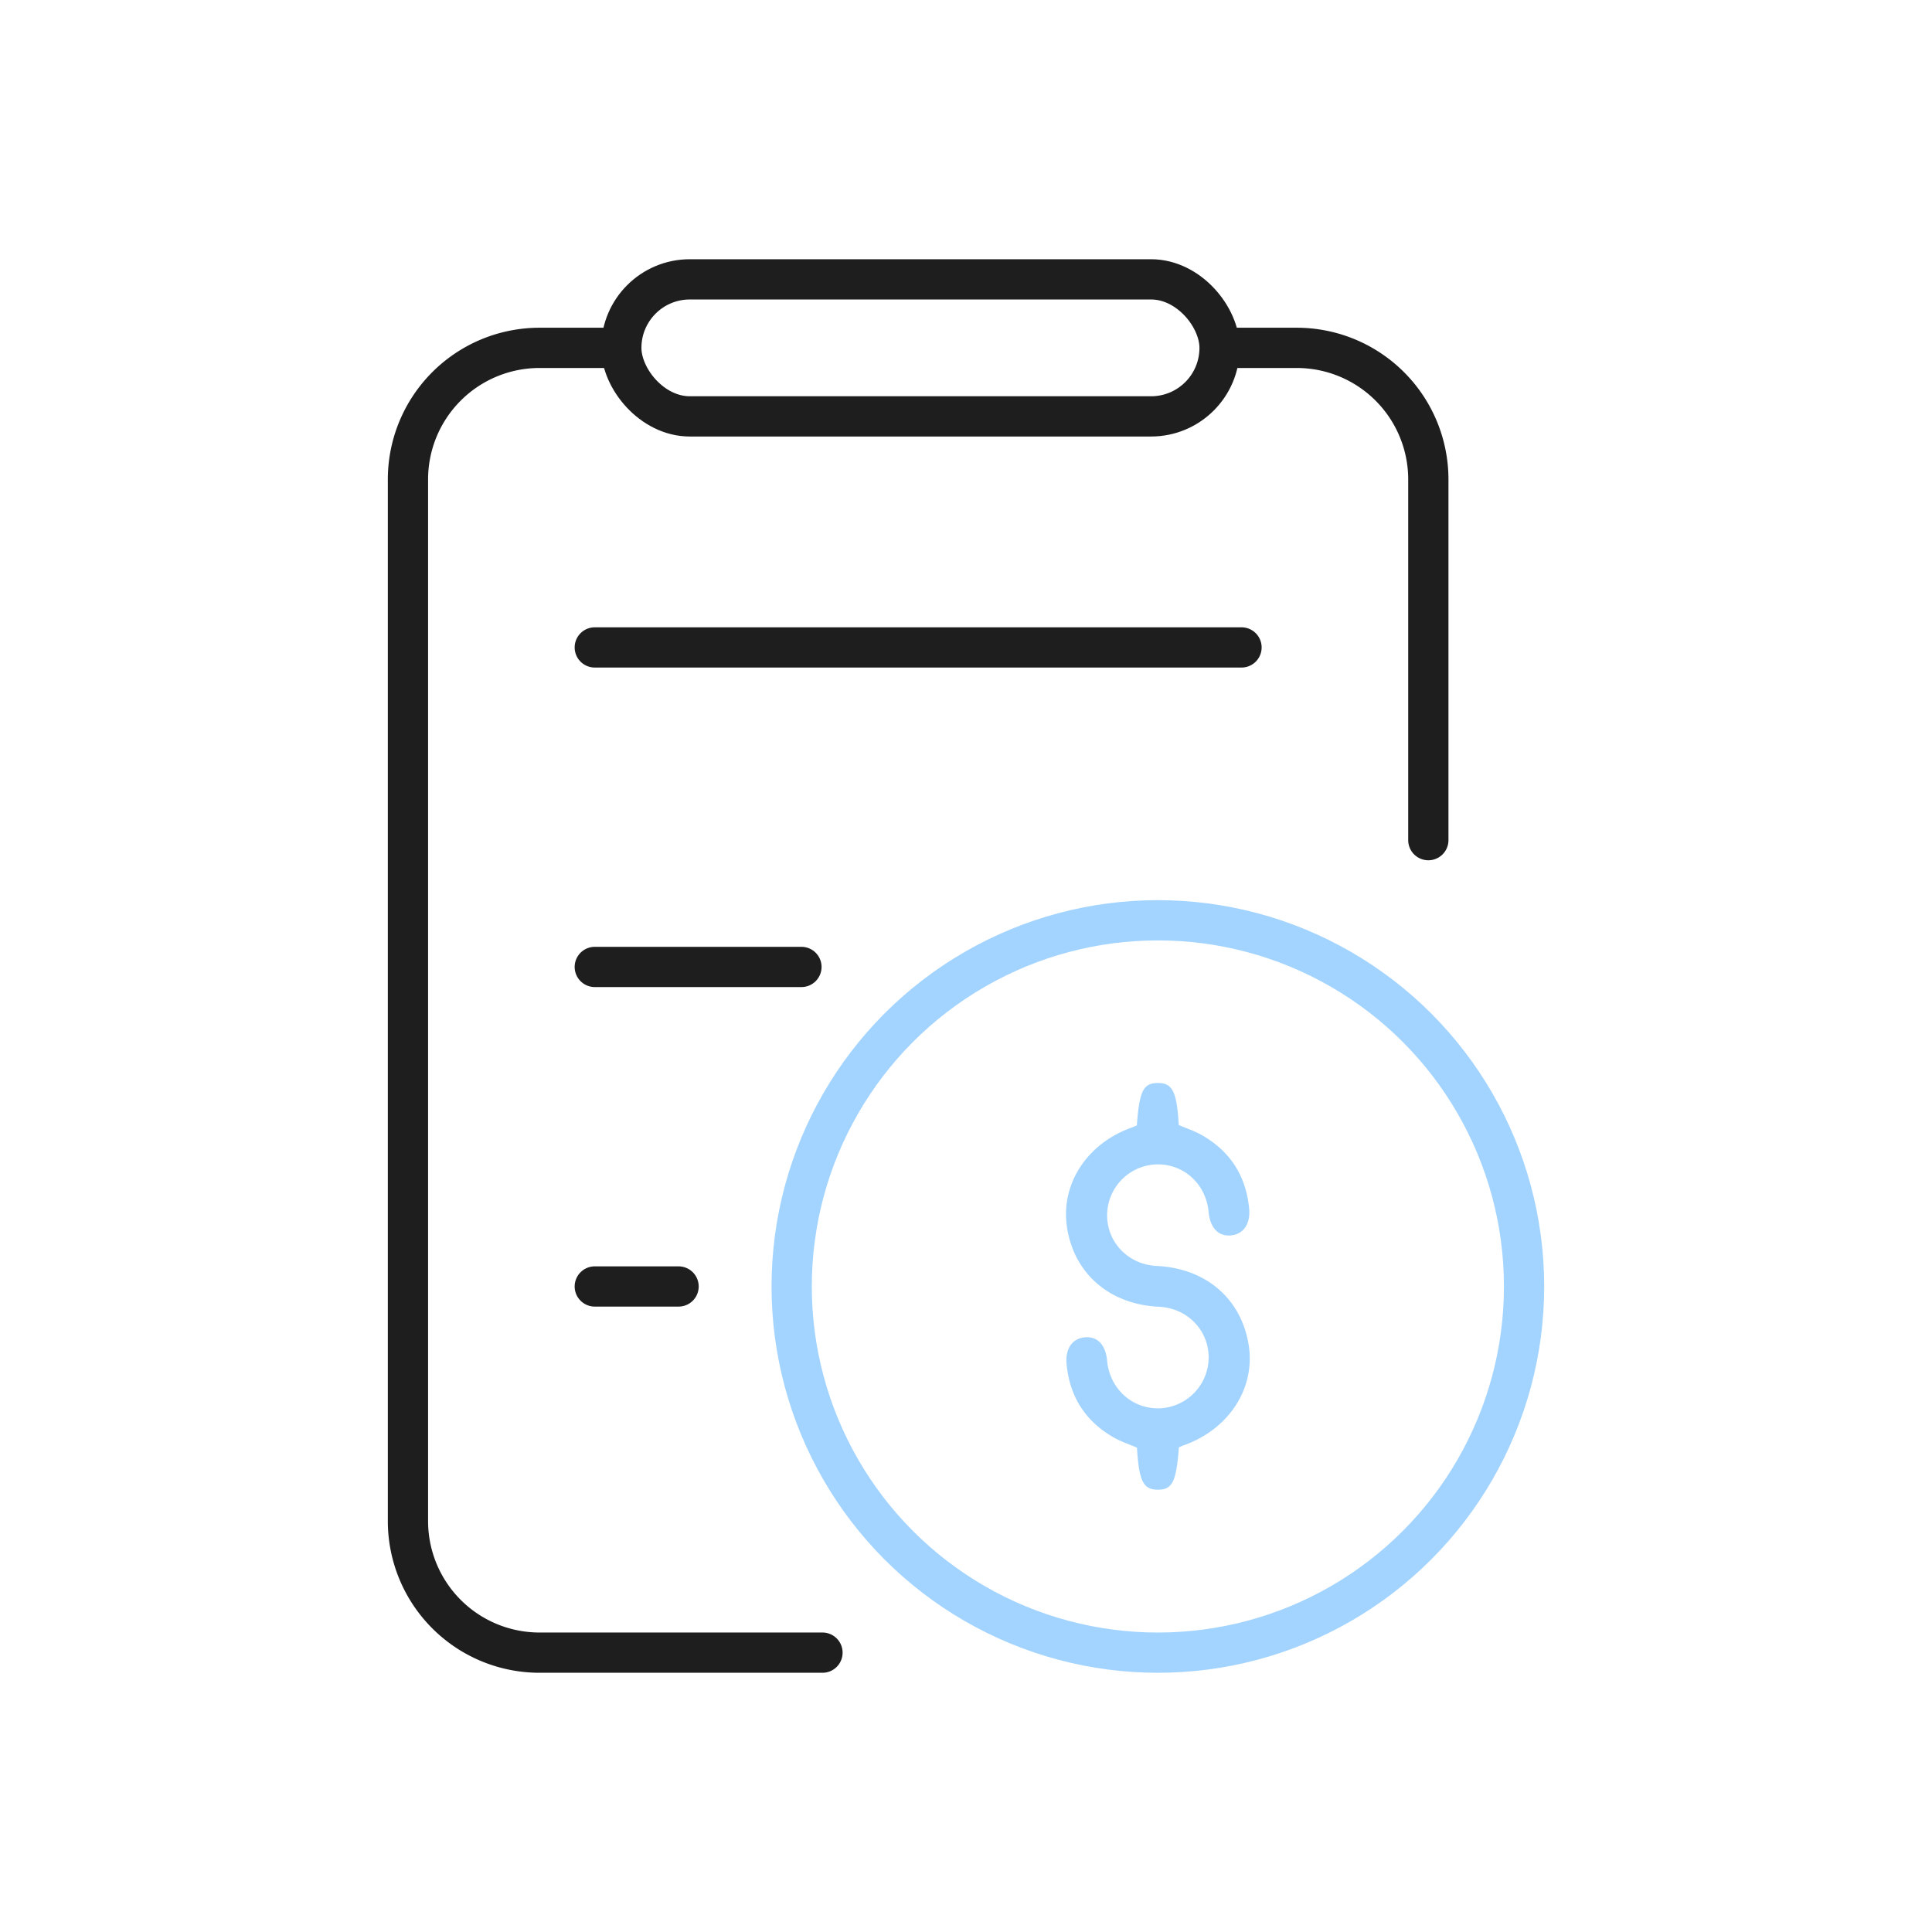
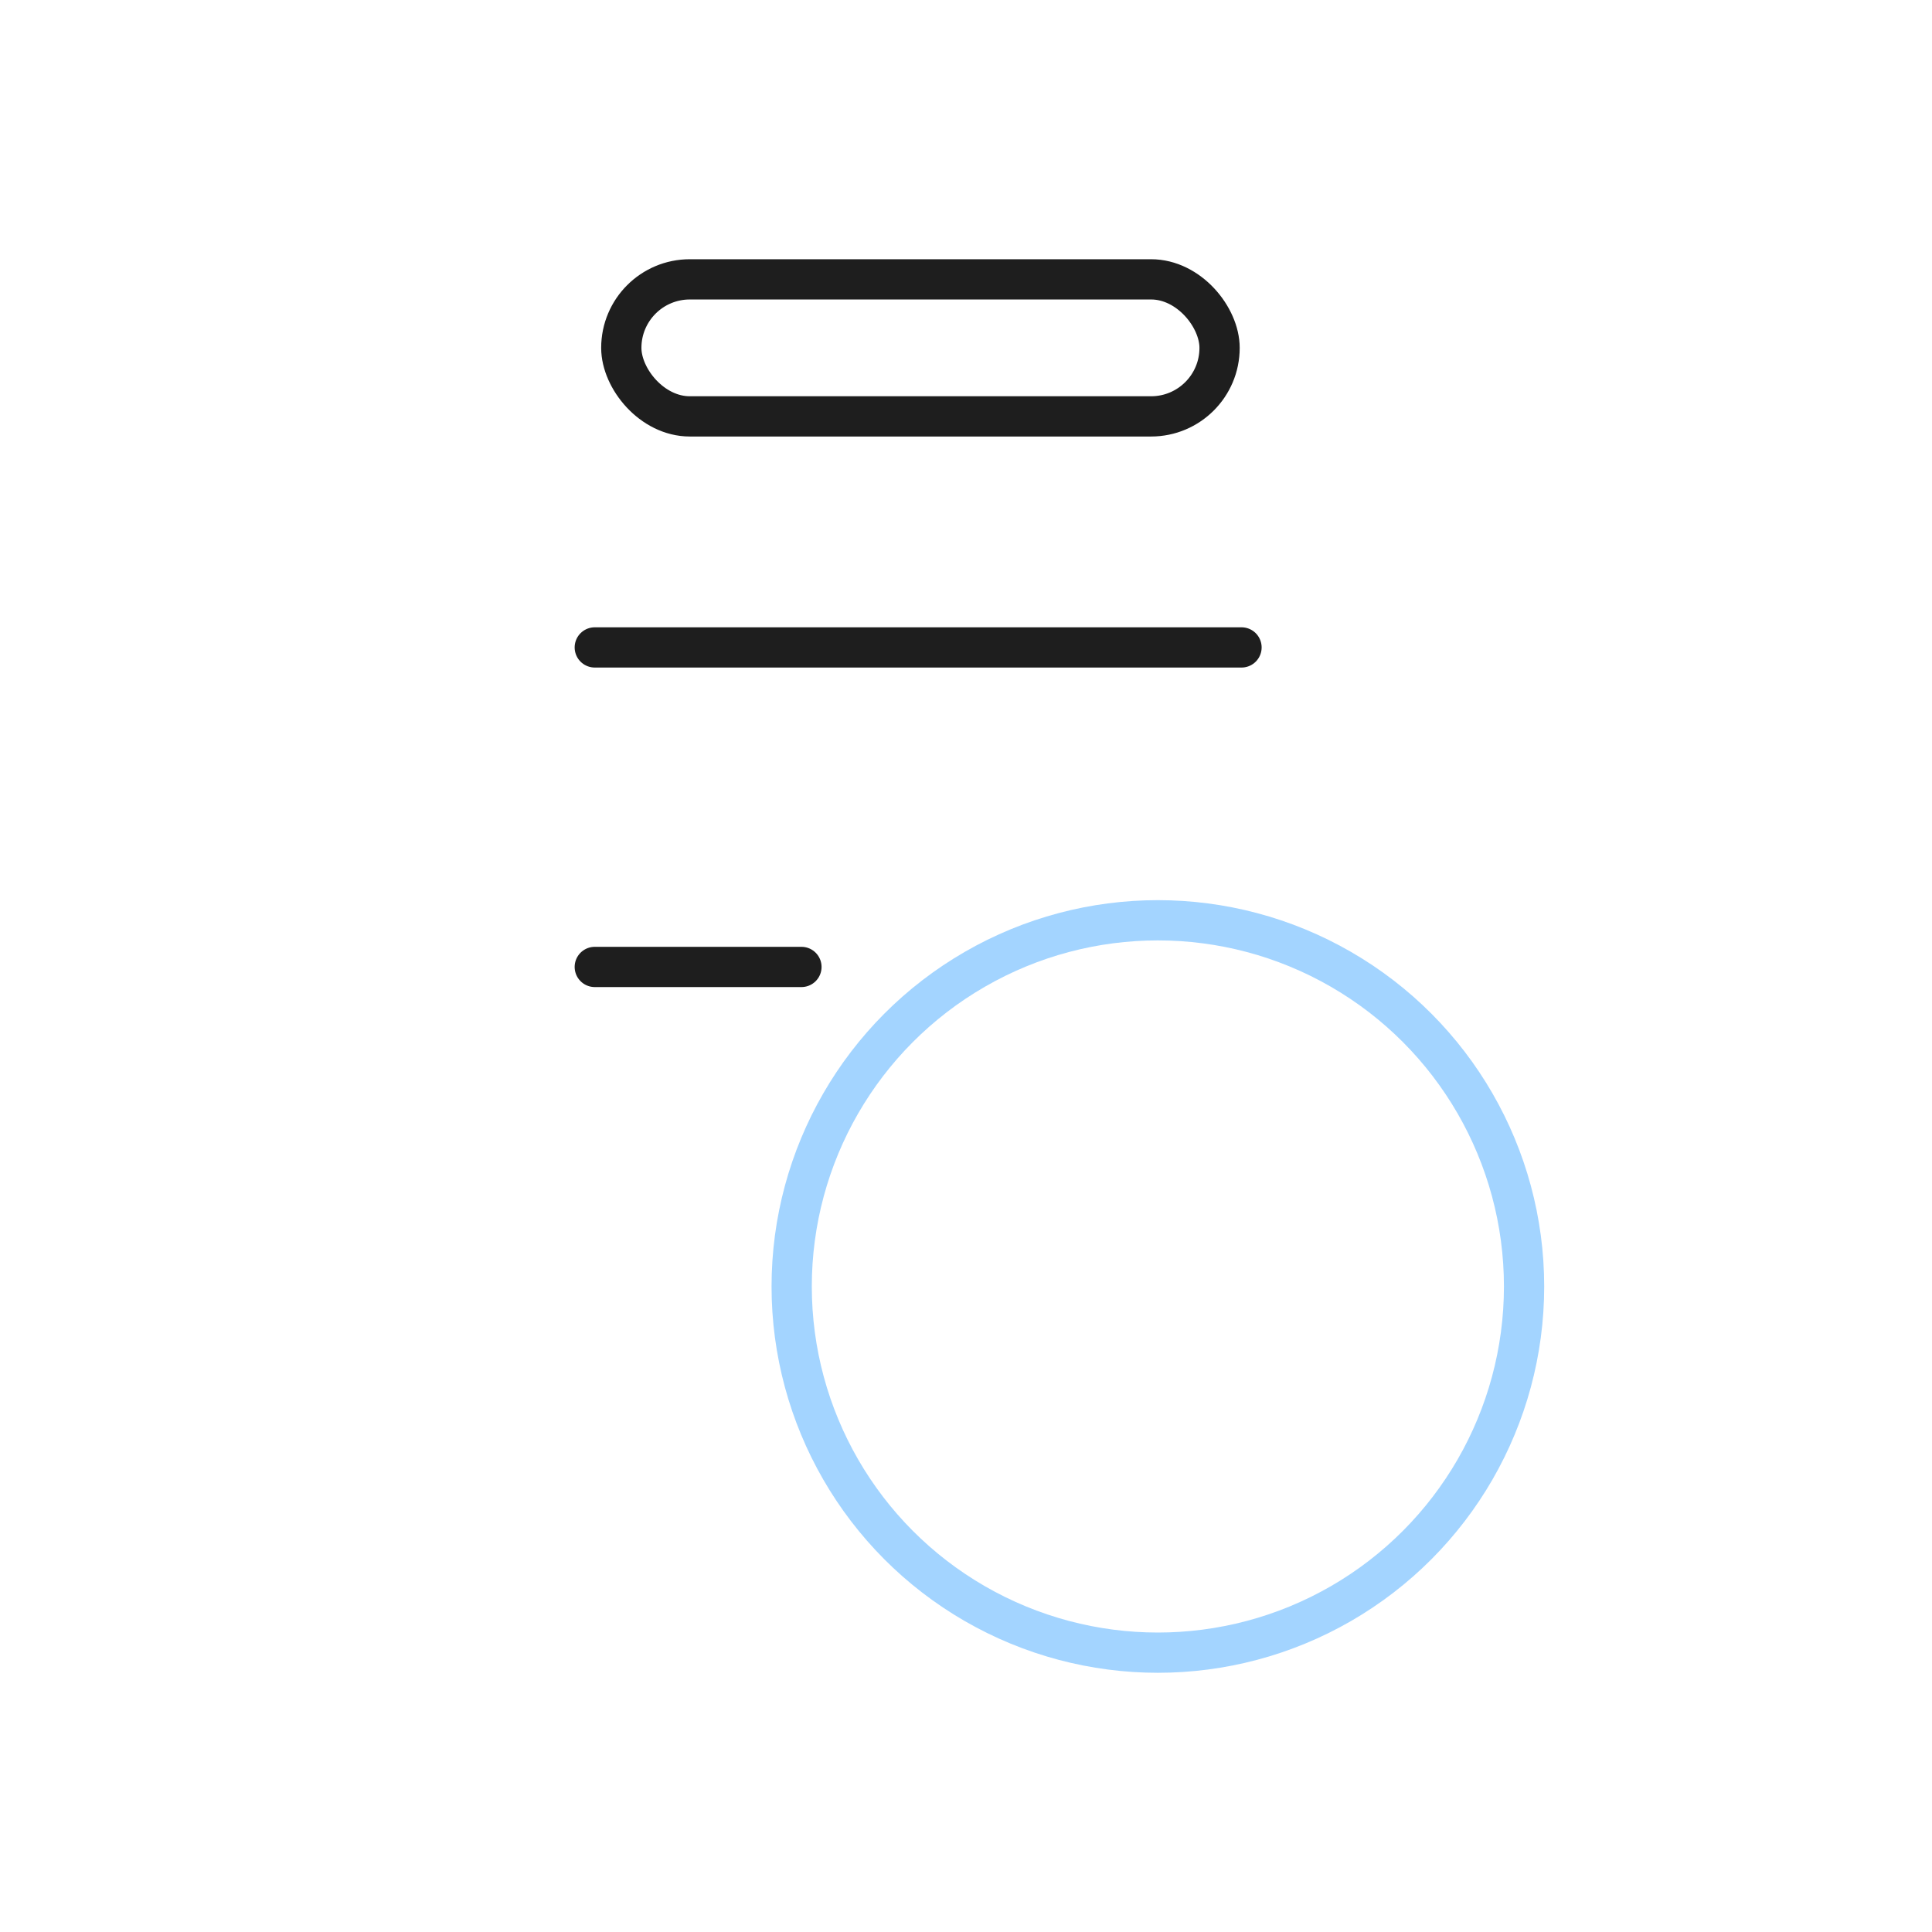
<svg xmlns="http://www.w3.org/2000/svg" viewBox="0 0 960 960">
  <defs>
    <style>.cls-1,.cls-5,.cls-7{fill:none;}.cls-2{clip-path:url(#clip-path);}.cls-3{opacity:0;}.cls-4{fill:#fff;}.cls-5{stroke:#1e1e1e;}.cls-5,.cls-7{stroke-linecap:round;stroke-miterlimit:10;stroke-width:20px;}.cls-6{fill:#a3d4ff;}.cls-7{stroke:#a3d4ff;}</style>
    <clipPath id="clip-path">
      <rect class="cls-1" width="960" height="960" />
    </clipPath>
  </defs>
  <g id="图层_2" data-name="图层 2">
    <g id="图层_1-2" data-name="图层 1">
      <g class="cls-2">
        <g class="cls-2">
          <g class="cls-3">
            <g class="cls-2">
-               <rect class="cls-4" width="960" height="960" />
-             </g>
+               </g>
          </g>
-           <path class="cls-5" d="M303.14,172.85H268.09a65.38,65.38,0,0,0-65.38,65.38V755.81a65.38,65.38,0,0,0,65.38,65.38H408.68" />
-           <path class="cls-5" d="M709.73,417.46V238.23a65.38,65.38,0,0,0-65.38-65.38H611.88" />
          <line class="cls-5" x1="616.9" y1="321.7" x2="295.54" y2="321.7" />
          <line class="cls-5" x1="398.23" y1="480.47" x2="295.54" y2="480.47" />
-           <line class="cls-5" x1="337.18" y1="639.24" x2="295.54" y2="639.24" />
-           <path class="cls-6" d="M585.78,719.22c-1.28,17-3.24,21-10.36,21-7.32.06-9.48-4.2-10.47-20.9-3.72-1.59-7.72-2.89-11.31-4.92-14.19-8-22.13-20.31-23.66-36.55-.73-7.82,2.9-12.81,9.15-13.35s10.26,3.77,11,11.7c1.32,14,12.64,24.15,26.35,23.57a25.36,25.36,0,0,0,24.09-25.22c0-13.7-10.67-24.58-24.74-25.23-24.31-1.13-42-16.29-45.6-39.19-3.42-21.43,9.64-41.79,31.93-49.79,1-.34,1.89-.78,2.73-1.12,1.27-17.15,3.17-21,10.35-21.07,7.35-.07,9.5,4.17,10.49,20.88,3.71,1.59,7.71,2.89,11.3,4.92,14.19,8,22.11,20.32,23.66,36.55.74,7.78-2.92,12.83-9.14,13.37s-10.27-3.8-11-11.69c-1.32-14.05-12.6-24.15-26.33-23.58a25.35,25.35,0,0,0-24.1,25.21c0,13.7,10.65,24.58,24.72,25.24,24.35,1.15,41.92,16.26,45.61,39.19,3.44,21.4-9.58,41.7-31.92,49.8-1,.34-1.89.77-2.74,1.13" />
          <circle class="cls-7" cx="575.34" cy="639.24" r="181.96" />
          <rect class="cls-5" x="308.72" y="138.81" width="297.28" height="68.09" rx="34.04" />
        </g>
      </g>
    </g>
  </g>
</svg>